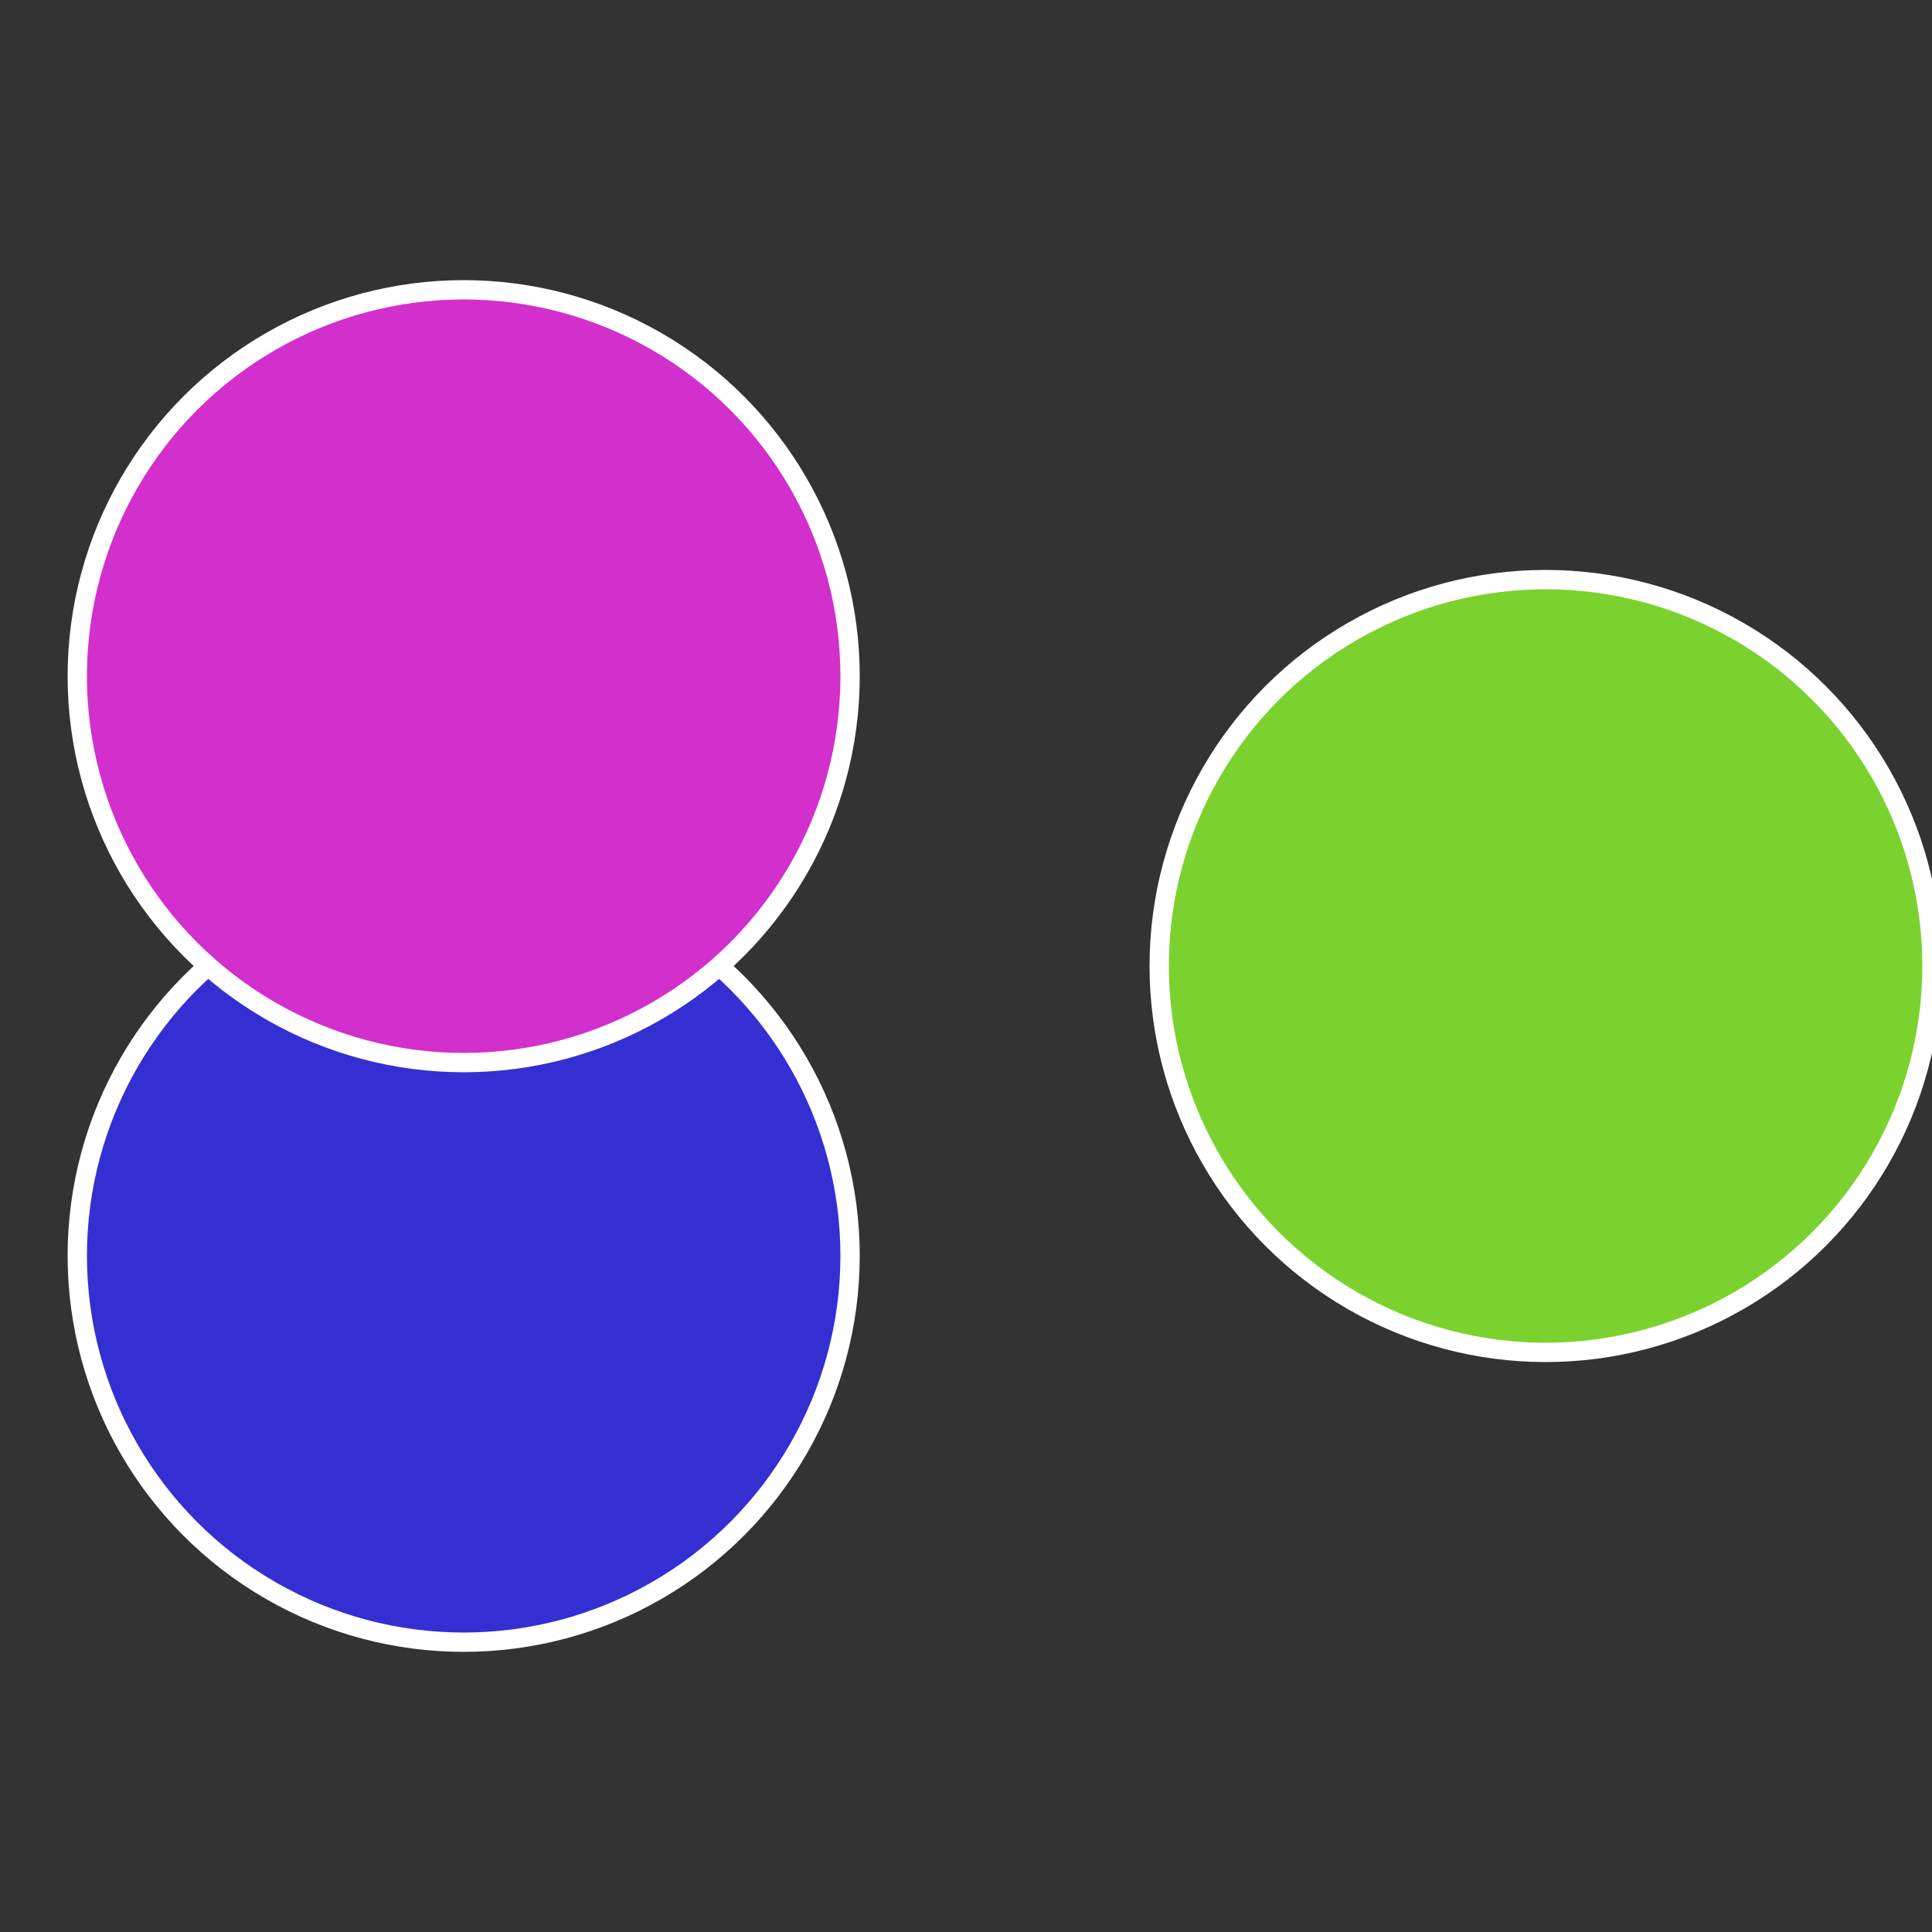
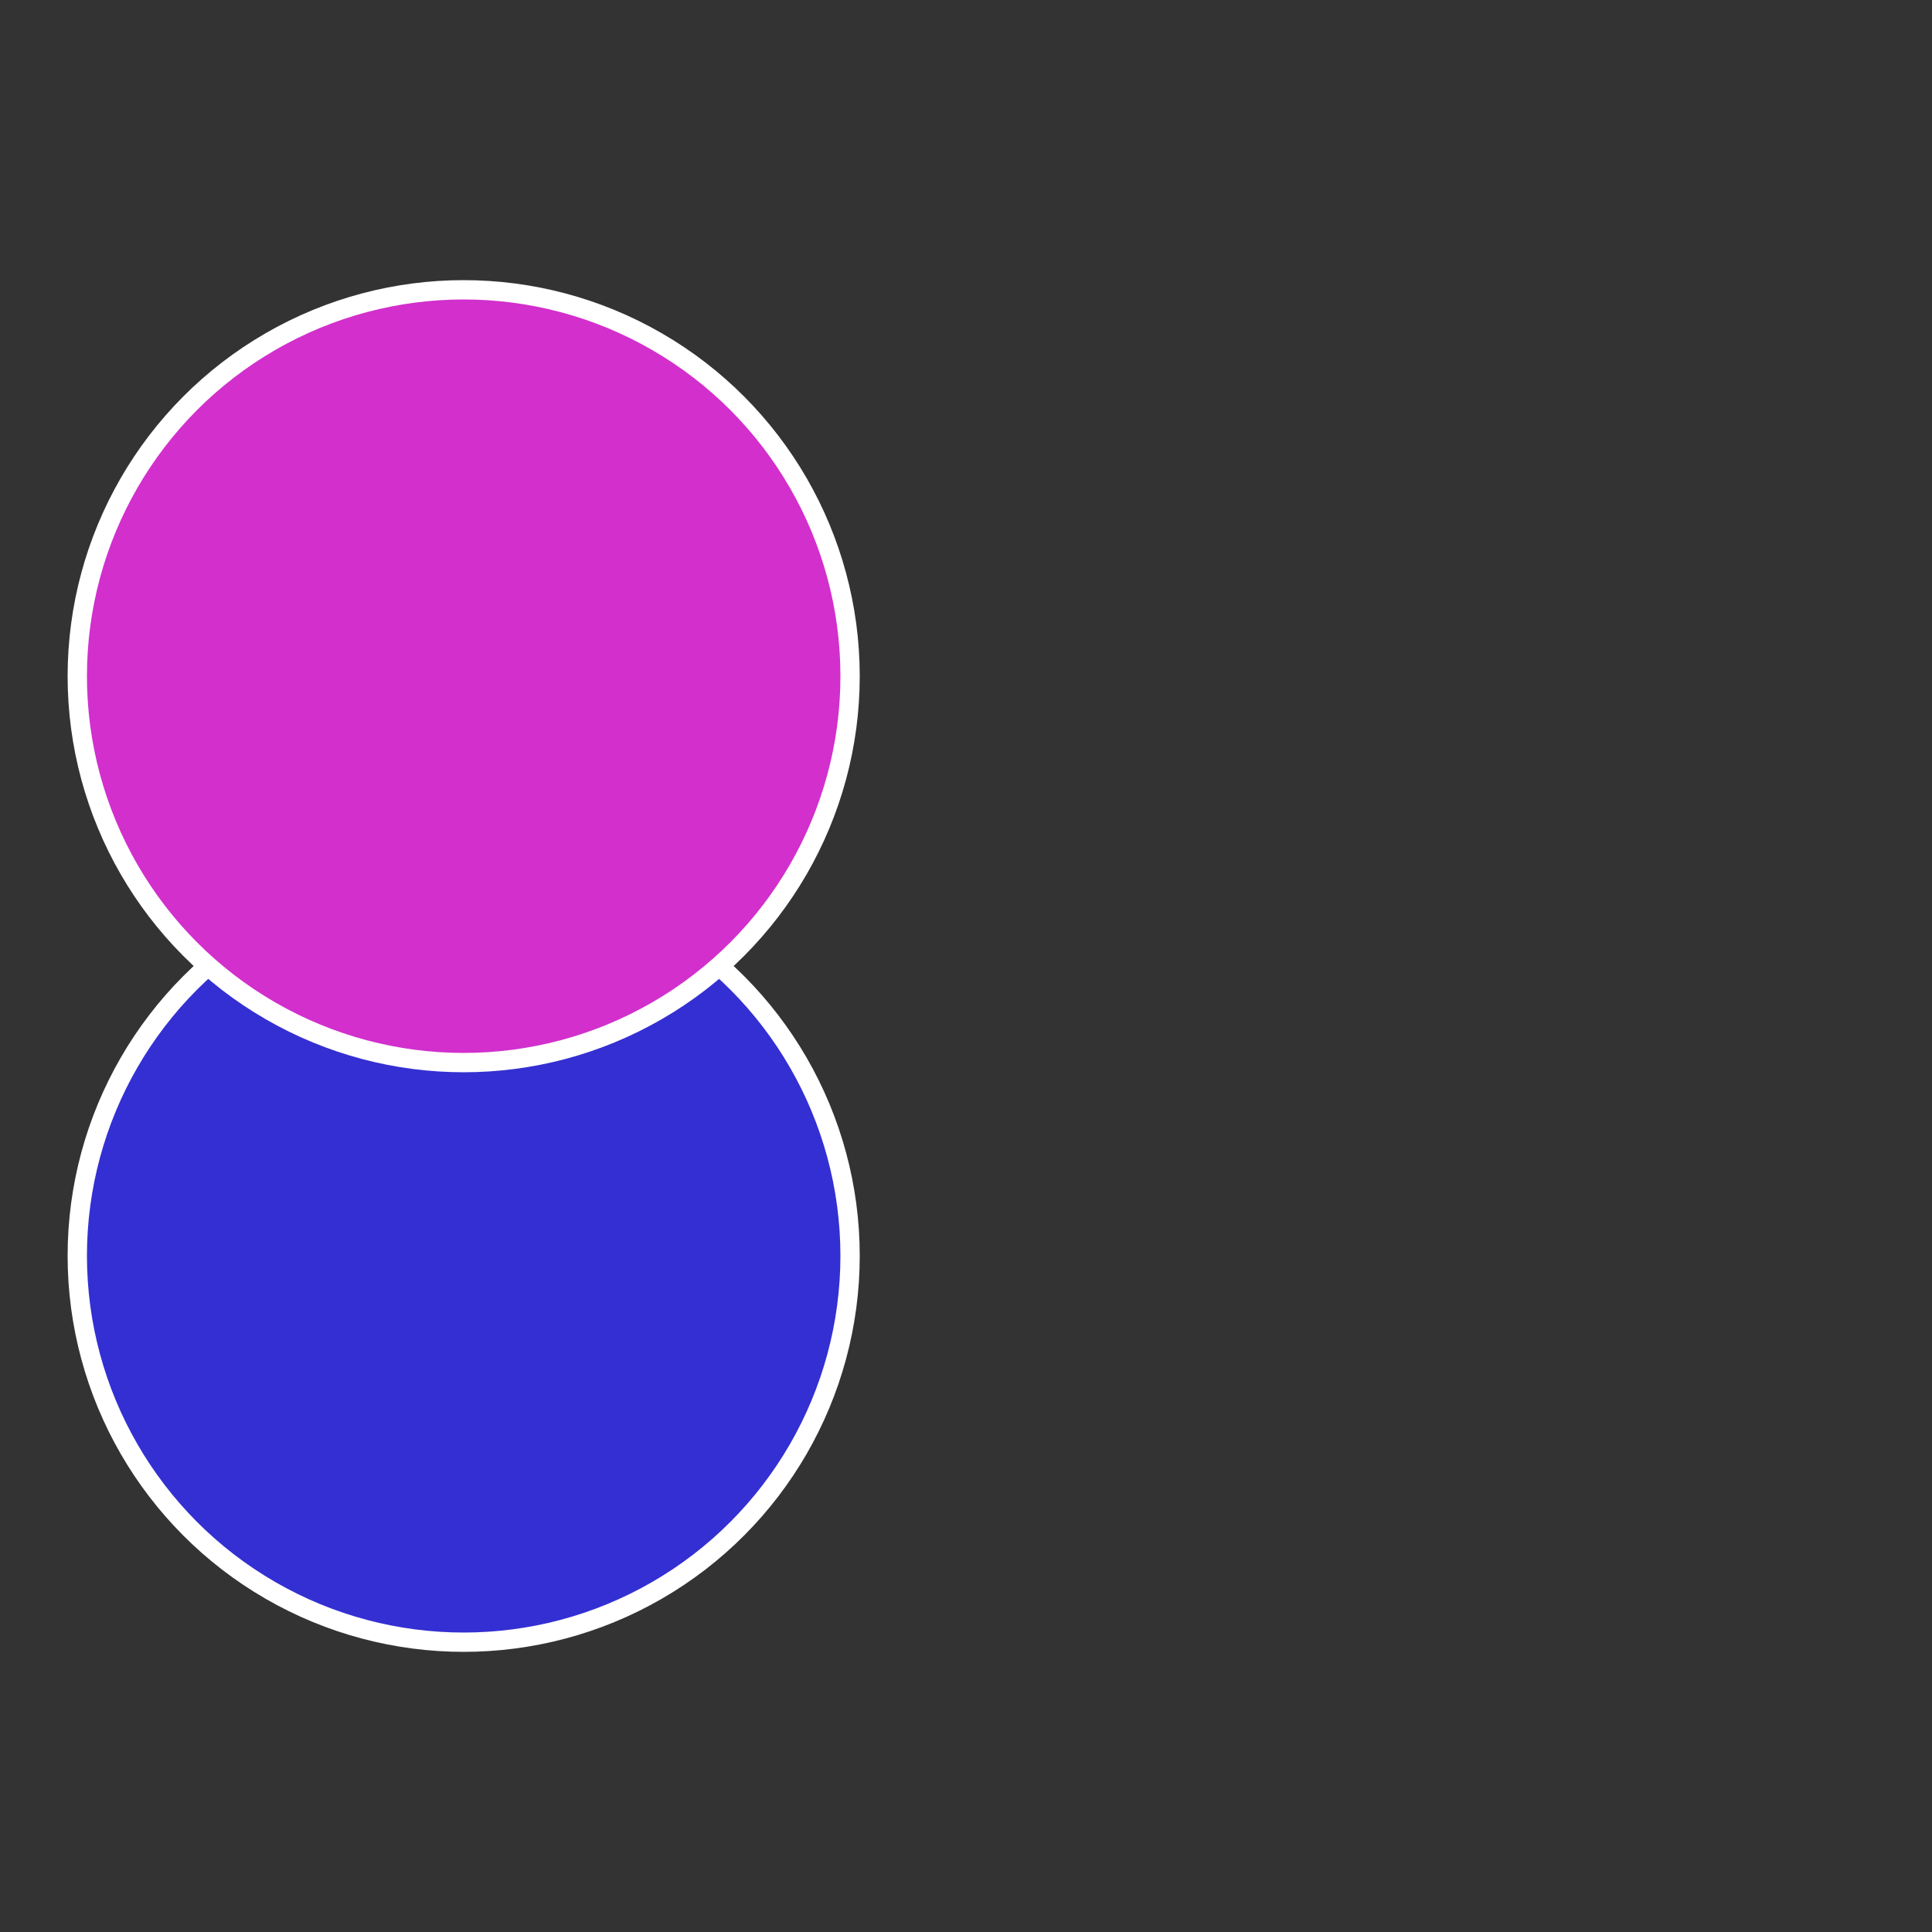
<svg xmlns="http://www.w3.org/2000/svg" width="500" height="500" viewBox="-1 -1 2 2">
  <rect x="-1" y="-1" width="2" height="2" fill="#333333" stroke="none" />
-   <circle cx="0.6" cy="0" r="0.4" fill="#7bd22f" stroke="#fff" stroke-width="1%" />
  <circle cx="-0.52" cy="0.3" r="0.4" fill="#342fd2" stroke="#fff" stroke-width="1%" />
  <circle cx="-0.52" cy="-0.3" r="0.4" fill="#d22fcd" stroke="#fff" stroke-width="1%" />
</svg>